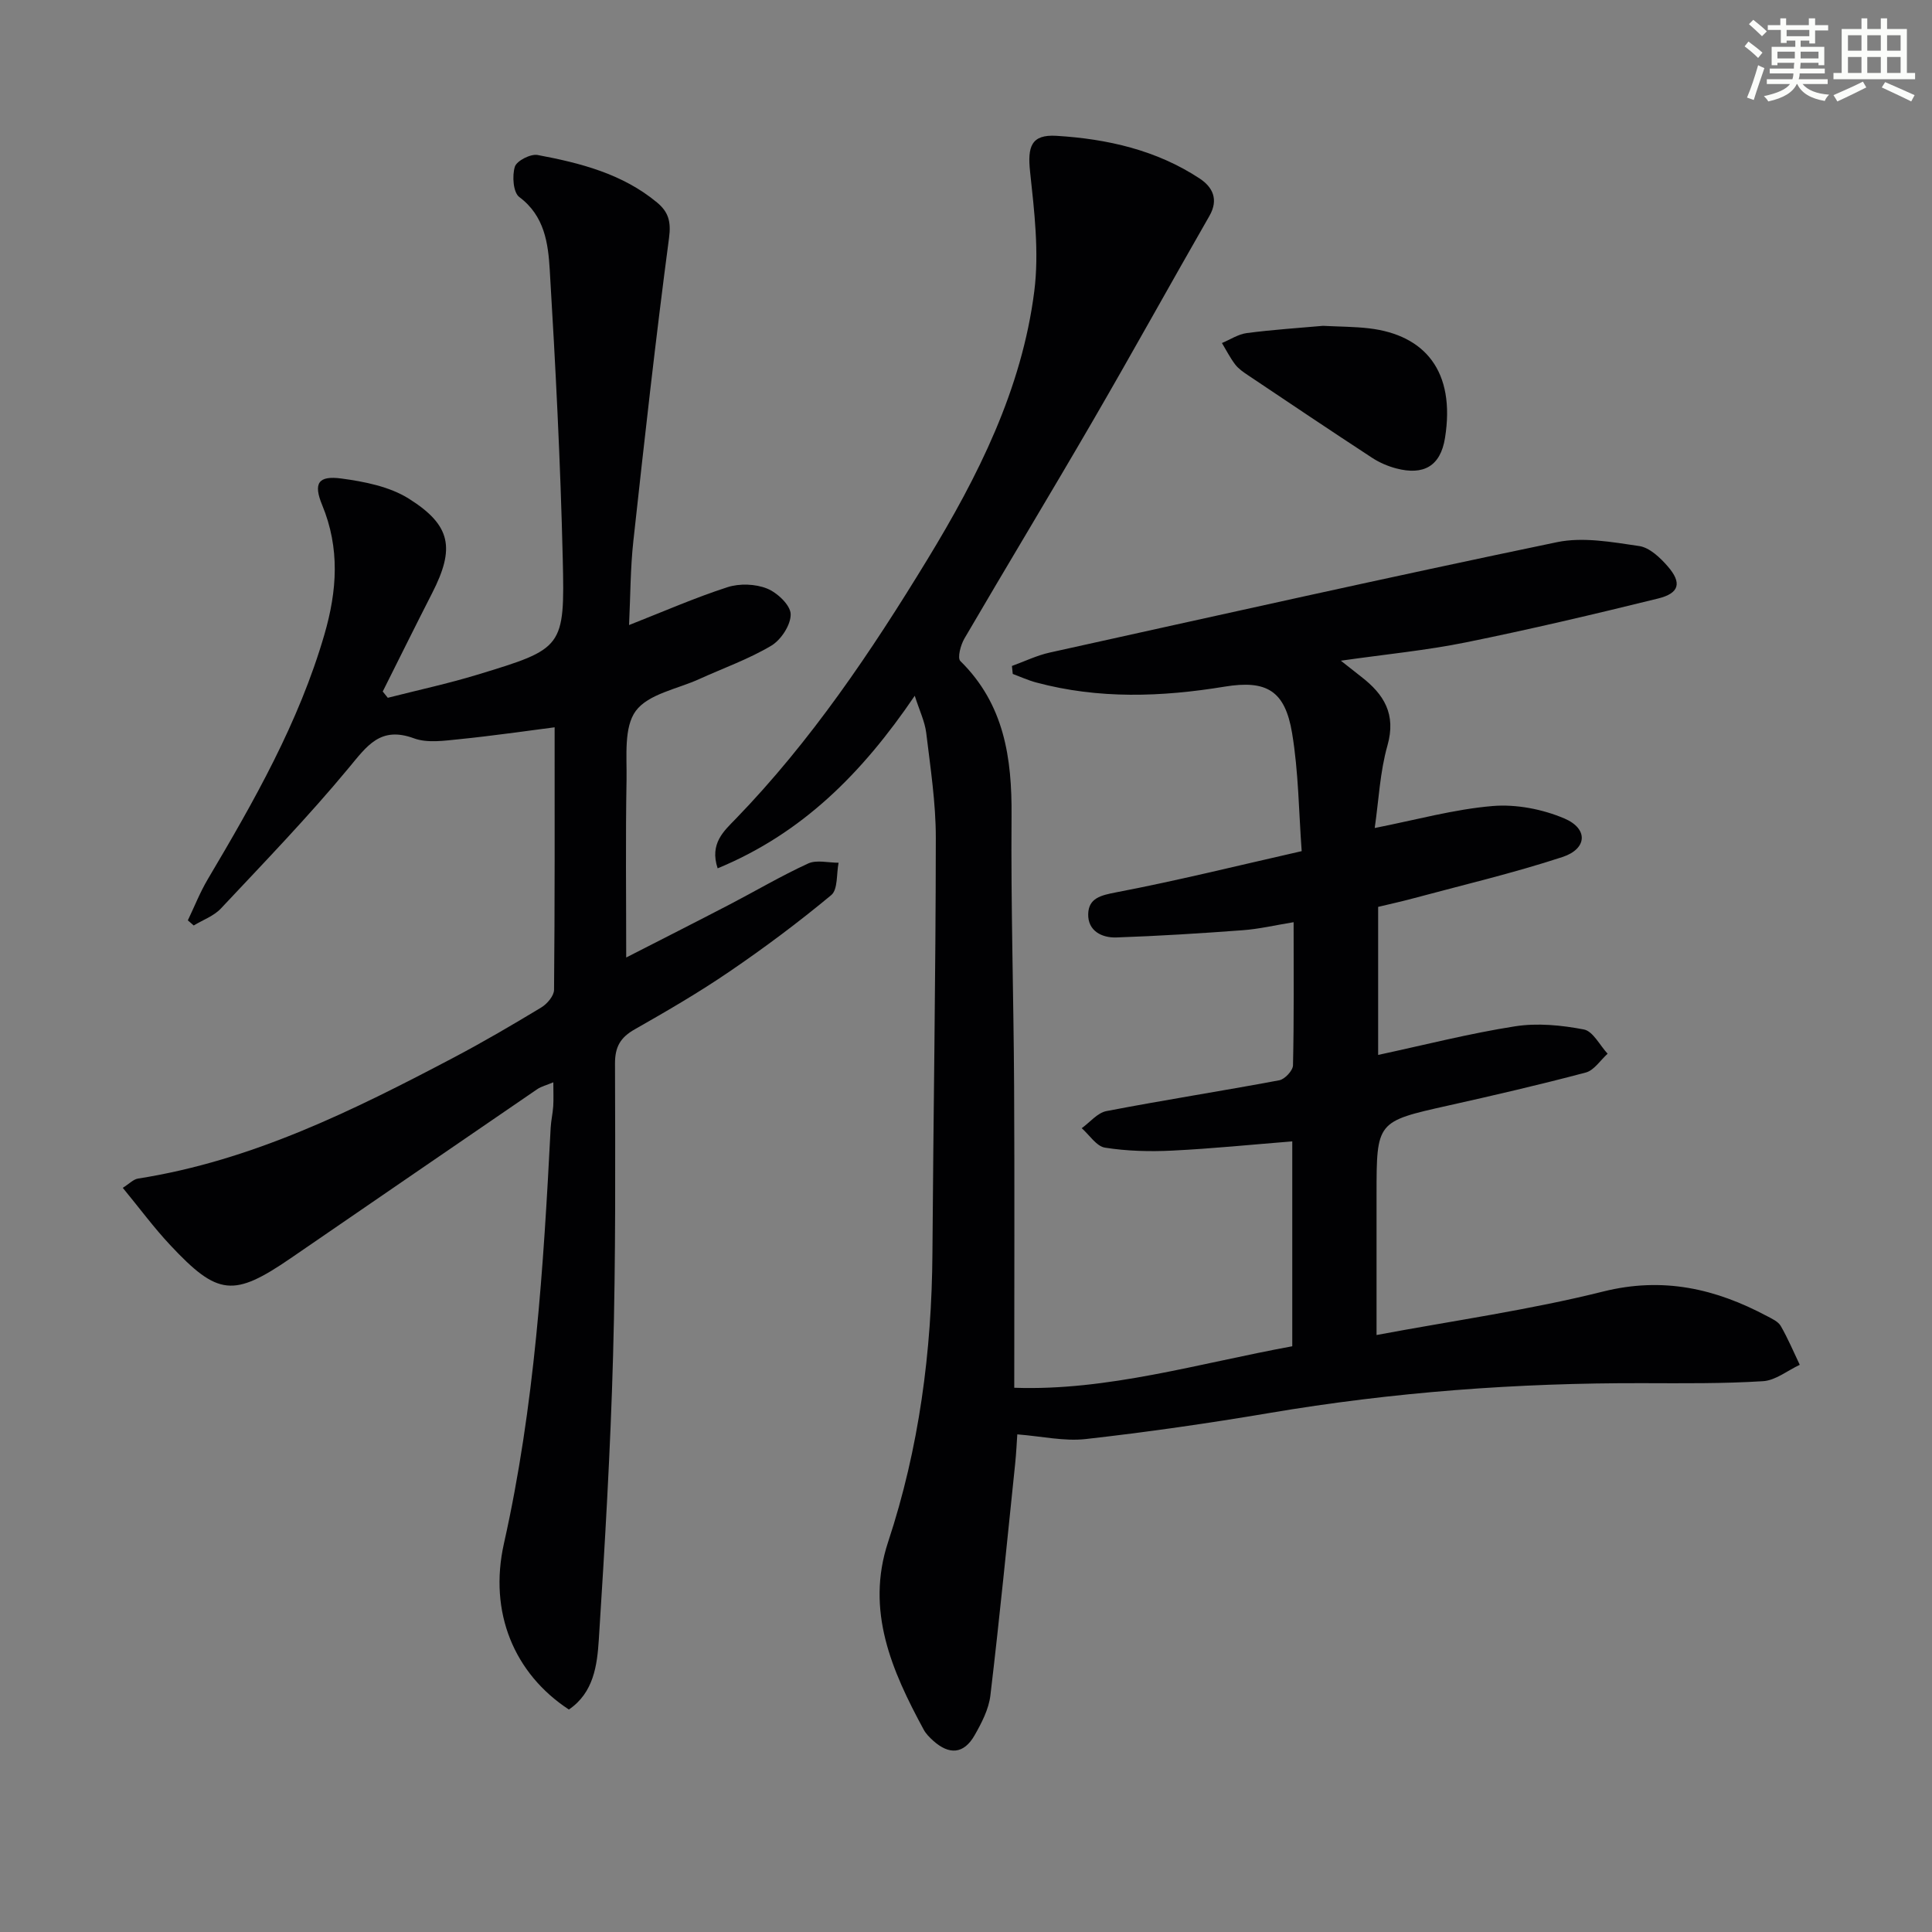
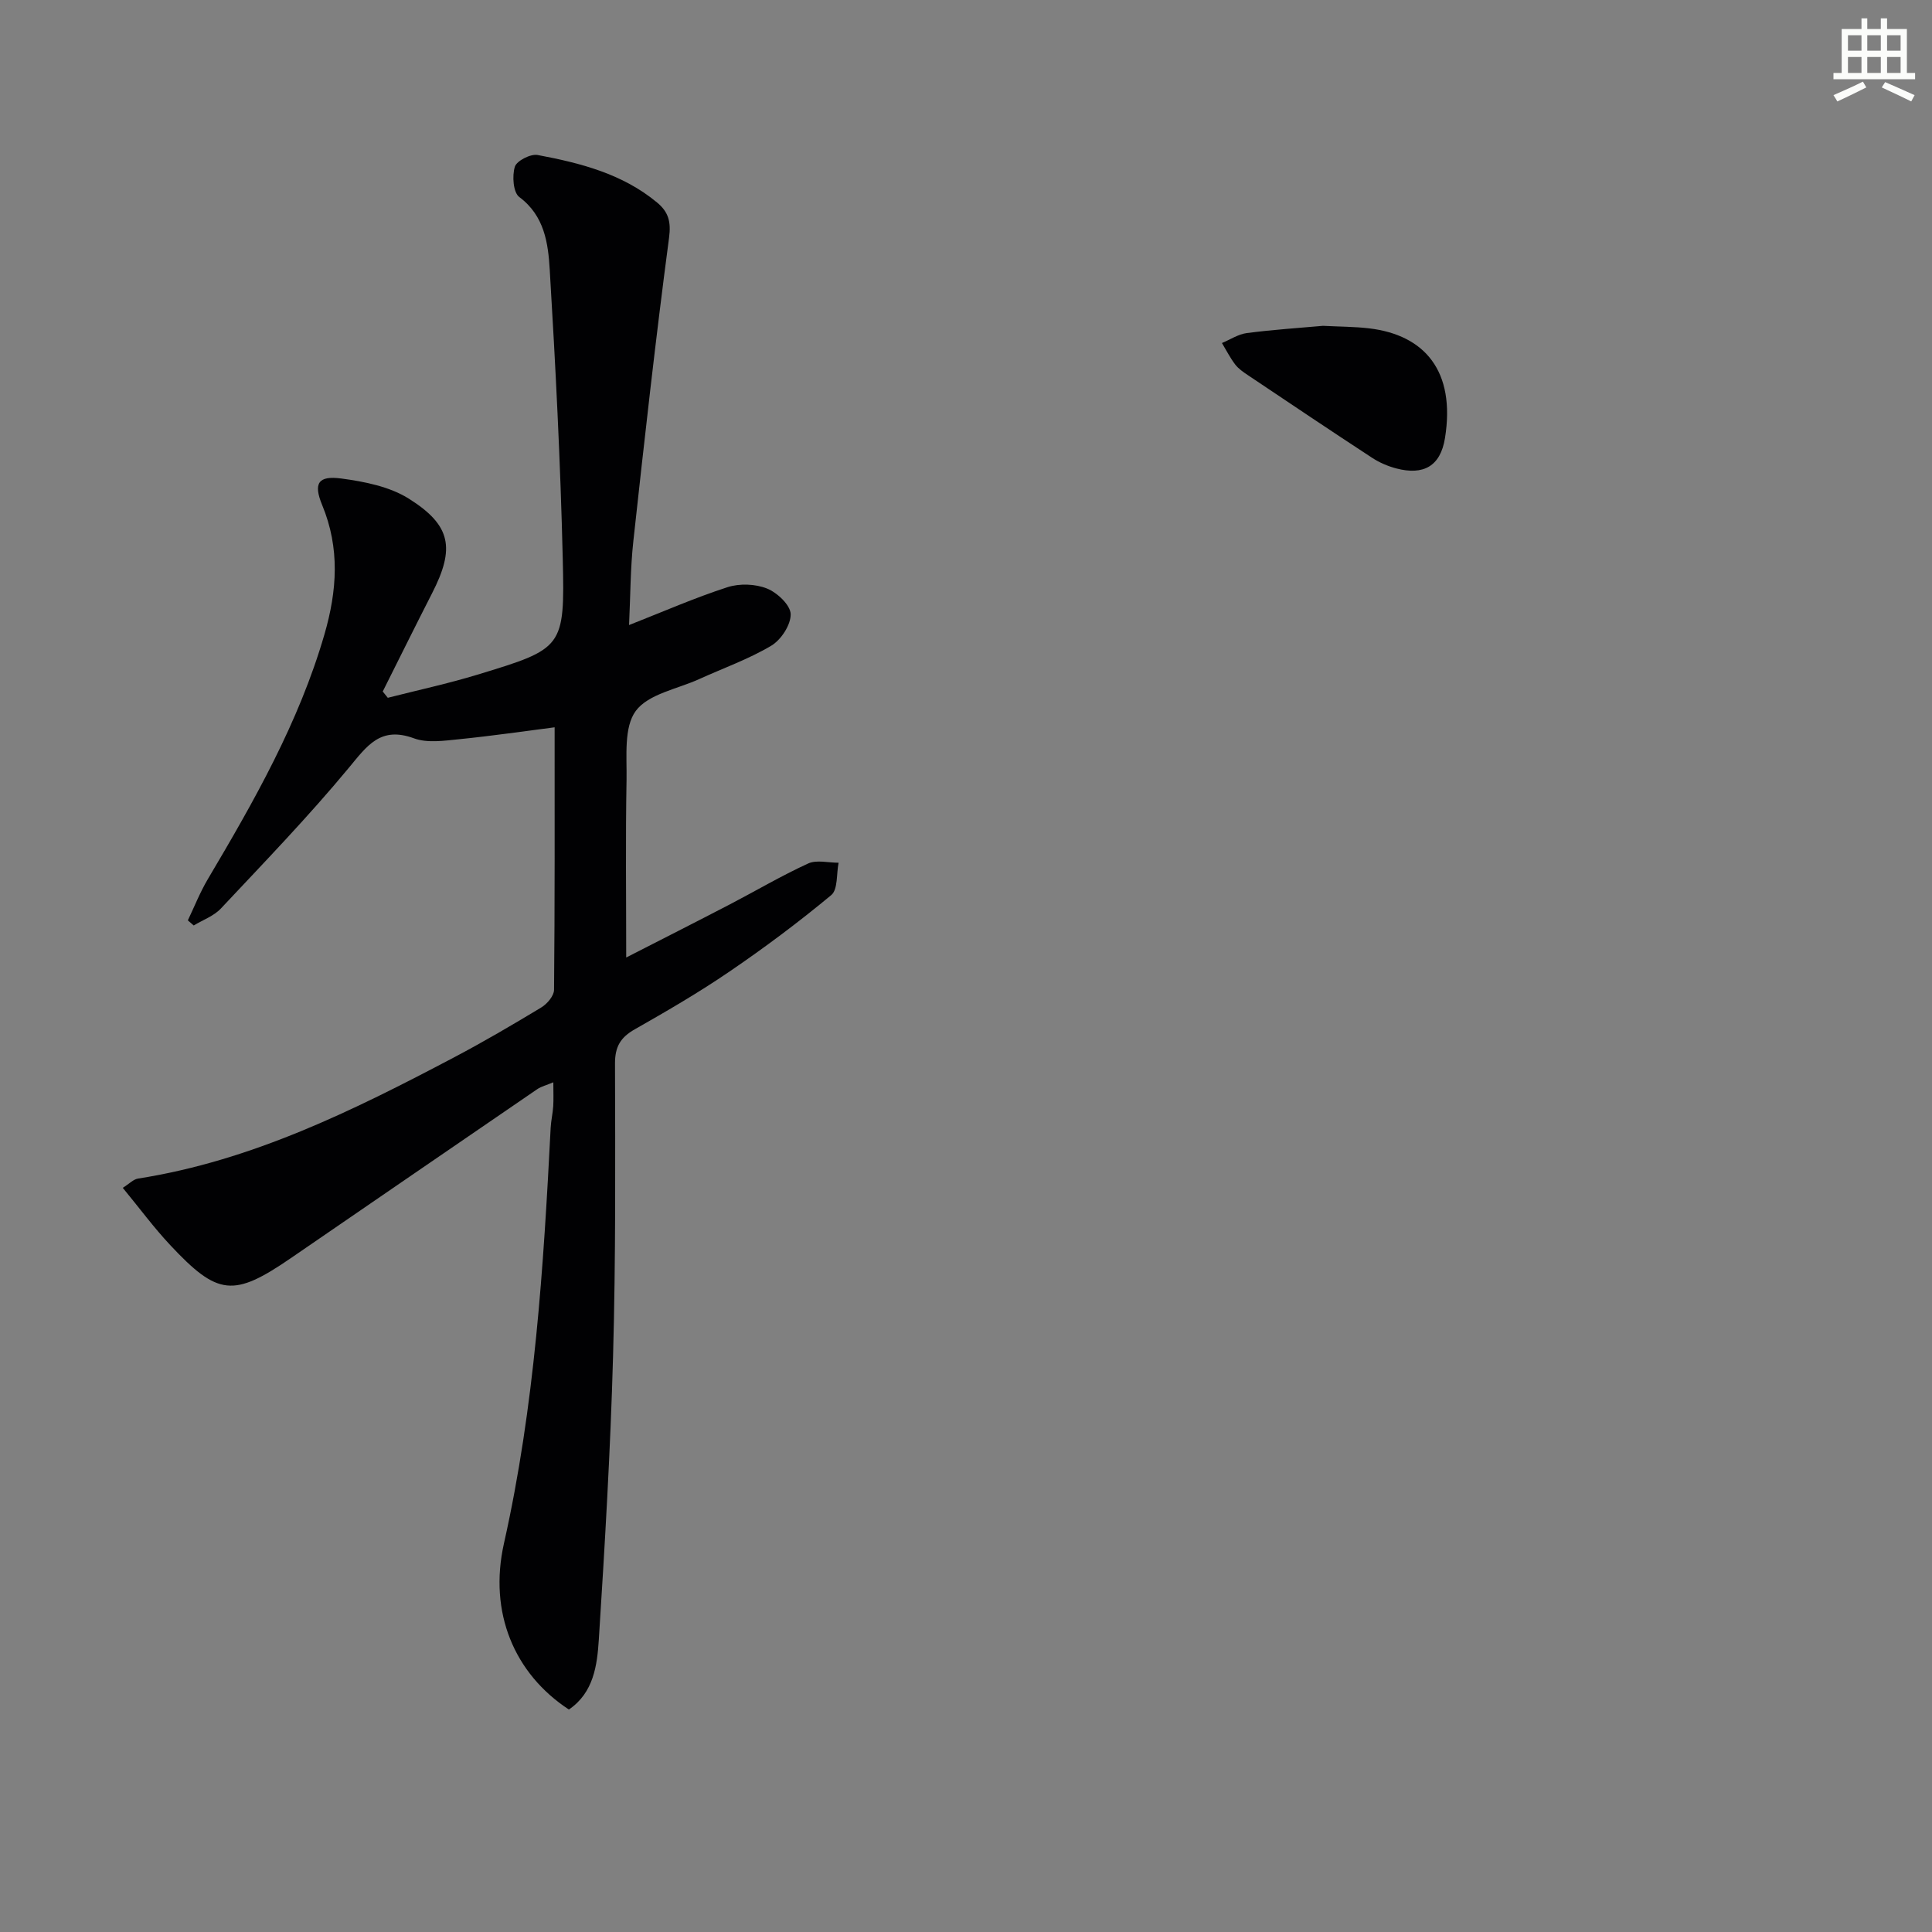
<svg xmlns="http://www.w3.org/2000/svg" enable-background="new 0 0 400 400" viewBox="0 0 400 400">
  <rect x="0" y="0" width="400" height="400" fill="#808080" stroke="none" />
  <g fill="#010103">
-     <path d="m189.39 144.05c-10.89 16.04-23.3 28.49-40.81 35.73-1.71-5.16 1.33-7.75 3.73-10.23 15.62-16.13 28.05-34.62 39.66-53.66 10.51-17.24 19.6-35.3 22.17-55.61 1.02-8.08.01-16.51-.87-24.7-.56-5.2.2-7.78 5.46-7.46 10.48.64 20.71 2.94 29.66 8.85 2.67 1.76 3.96 4.33 2.01 7.73-8.1 14.11-15.97 28.36-24.14 42.43-8.76 15.09-17.8 30.02-26.6 45.09-.77 1.32-1.48 4-.83 4.64 9.1 8.95 10.7 20.08 10.6 32.13-.15 18.64.43 37.29.53 55.93.11 20.46.03 40.93.03 62.4 19.24.69 38.13-5.03 57.56-8.59 0-14.26 0-28.18 0-42.42-8.44.67-16.64 1.51-24.85 1.91-4.63.23-9.36.11-13.92-.61-1.77-.28-3.22-2.62-4.82-4.03 1.7-1.22 3.25-3.18 5.11-3.54 11.9-2.29 23.88-4.15 35.79-6.38 1.14-.21 2.81-2 2.84-3.08.22-9.64.13-19.28.13-29.65-3.81.62-7.13 1.41-10.5 1.66-8.72.65-17.46 1.2-26.2 1.5-3.01.1-5.91-1.36-5.83-4.83.08-3.33 2.62-3.9 5.83-4.52 12.51-2.39 24.89-5.46 38.37-8.52-.6-8.04-.64-16.36-1.99-24.46-1.46-8.74-5.25-11.03-13.95-9.6-13.09 2.15-26.09 2.61-39.03-.86-1.65-.44-3.23-1.17-4.85-1.77-.06-.55-.12-1.1-.17-1.65 2.61-.94 5.16-2.19 7.85-2.78 34.97-7.73 69.93-15.56 105-22.85 5.4-1.12 11.39-.02 17 .8 2.16.31 4.36 2.4 5.93 4.21 2.97 3.42 2.42 5.57-2.02 6.66-13.19 3.25-26.43 6.37-39.74 9.07-8.23 1.67-16.63 2.47-25.92 3.8 1.98 1.56 3.11 2.46 4.25 3.35 4.69 3.63 7.23 7.73 5.4 14.2-1.56 5.5-1.81 11.38-2.64 17.09 8.58-1.69 16.43-3.88 24.4-4.55 4.89-.41 10.34.65 14.88 2.58 4.97 2.12 4.73 6.29-.42 7.98-10.22 3.35-20.73 5.82-31.13 8.62-2.23.6-4.49 1.09-7.02 1.7v30.65c9.55-2.05 18.87-4.44 28.33-5.92 4.63-.73 9.62-.24 14.26.65 1.89.36 3.29 3.27 4.92 5.02-1.49 1.34-2.79 3.43-4.51 3.89-9.45 2.51-18.98 4.72-28.52 6.85-14.79 3.31-14.81 3.25-14.81 18.47v29.03c16.11-3.01 31.71-5.2 46.9-9 12.41-3.1 23.26-.61 33.97 5.1 1.02.54 2.28 1.11 2.81 2.02 1.49 2.58 2.65 5.35 3.94 8.05-2.53 1.18-5.01 3.23-7.6 3.39-8.26.52-16.57.43-24.85.41-25.99-.07-51.8 1.84-77.44 6.19-12.59 2.13-25.25 3.95-37.94 5.38-4.45.5-9.07-.57-14.17-.97-.11 1.58-.21 3.83-.44 6.06-1.66 16-3.23 32.02-5.13 47.99-.34 2.86-1.82 5.71-3.28 8.27-2.22 3.87-5.24 4.11-8.59 1.08-.73-.66-1.48-1.41-1.94-2.27-6.59-12.16-12.07-24.63-7.37-38.84 6.43-19.45 9.04-39.43 9.18-59.84.19-28.64.68-57.27.7-85.91.01-7.28-1.12-14.57-1.99-21.82-.3-2.35-1.41-4.61-2.37-7.64z" />
    <path d="m130.24 129.41c7.15-2.81 13.65-5.66 20.38-7.84 2.49-.8 5.77-.69 8.18.28 2.11.84 4.85 3.42 4.9 5.29.06 2.2-1.98 5.33-4.01 6.54-4.68 2.79-9.92 4.64-14.91 6.91-4.54 2.07-10.55 3.08-13.15 6.6-2.5 3.39-1.83 9.38-1.91 14.24-.22 12.07-.07 24.15-.07 36.81 7.19-3.68 14.27-7.26 21.31-10.92 5.46-2.84 10.77-5.98 16.35-8.54 1.76-.81 4.19-.15 6.31-.16-.46 2.29-.12 5.54-1.52 6.7-6.75 5.61-13.82 10.89-21.08 15.84-6.31 4.31-12.95 8.17-19.6 11.95-2.95 1.67-4.1 3.6-4.09 7.08.05 20.16.16 40.33-.4 60.48-.54 19.6-1.7 39.19-2.95 58.77-.34 5.35-1.07 11.01-6.2 14.5-11.3-7.41-16.65-20.08-13.44-34.4 6.36-28.36 8.19-57.17 9.67-86.05.08-1.49.43-2.96.53-4.45.09-1.45.02-2.92.02-4.96-1.39.59-2.48.84-3.34 1.43-17.03 11.64-34.02 23.33-51.03 34.99-11.84 8.11-15.09 7.82-24.97-2.74-3.38-3.61-6.34-7.63-9.8-11.83 1.34-.84 2.19-1.77 3.16-1.92 23.56-3.69 44.54-14.09 65.31-25.03 6.17-3.25 12.21-6.79 18.18-10.4 1.21-.73 2.63-2.4 2.64-3.65.17-18.12.12-36.24.12-54.35-6.02.77-12.84 1.77-19.7 2.46-3.13.31-6.63.85-9.43-.18-6.95-2.55-9.69 1.54-13.5 6.13-8.36 10.09-17.5 19.55-26.48 29.12-1.46 1.55-3.72 2.35-5.61 3.5-.41-.35-.81-.71-1.22-1.06 1.36-2.84 2.52-5.8 4.12-8.5 9.58-16.17 18.86-32.45 24.16-50.7 2.63-9.07 3.23-17.85-.47-26.79-1.86-4.51-.83-6.13 3.97-5.49 4.79.64 9.99 1.67 13.97 4.17 8.83 5.55 9.56 10.31 4.82 19.58-3.46 6.76-6.82 13.57-10.22 20.35.35.43.7.87 1.05 1.3 6.2-1.58 12.46-2.93 18.57-4.79 17.77-5.41 18.09-5.5 17.65-24.02-.47-19.94-1.49-39.87-2.69-59.78-.33-5.48-1.06-11.18-6.31-15.09-1.26-.94-1.5-4.37-.92-6.26.38-1.24 3.26-2.71 4.72-2.44 8.84 1.66 17.55 3.88 24.72 9.83 2.34 1.94 2.94 3.94 2.49 7.31-2.77 20.89-5.1 41.83-7.39 62.78-.62 5.63-.6 11.3-.89 17.4z" />
    <path d="m273.91 67.46c3.57.18 6.57.17 9.54.52 11.53 1.36 17.94 8.86 15.72 22.71-.94 5.85-4.45 7.77-10.1 6.29-1.74-.46-3.48-1.21-4.98-2.19-8.61-5.63-17.15-11.37-25.7-17.1-.96-.64-1.97-1.33-2.66-2.23-1.05-1.38-1.84-2.95-2.74-4.44 1.71-.71 3.37-1.83 5.14-2.06 5.41-.71 10.88-1.06 15.78-1.5z" />
  </g>
-   <path d="m361.2 9.6.8-1c.9.7 1.9 1.4 2.9 2.3l-.9 1.1c-1-1-2-1.8-2.8-2.4zm.5 10.6c.9-2.1 1.6-4.3 2.3-6.7.4.2.8.4 1.3.6-.7 2.1-1.5 4.3-2.2 6.6zm.4-15.2.9-.9c1 .8 2 1.6 2.8 2.4l-1 1c-.9-.9-1.8-1.7-2.7-2.5zm12.5-1.2h1.2v1.4h2.7v1.1h-2.7v2.7h-1.2v-.6h-1.8v1.3h4.9v3.8h-1.2v-.5h-3.7c0 .4-.1.9-.1 1.2h5.1v1h-5.2c0 .5-.1.9-.2 1.2h6v1h-5.2c1.1 1.3 2.9 2 5.5 2.2-.4.4-.7.8-.9 1.3-2.9-.5-4.8-1.6-5.7-3.5h-.1c-.8 1.7-2.7 2.9-5.9 3.6-.2-.4-.6-.8-.9-1.1 2.8-.6 4.6-1.4 5.4-2.5h-4.8v-1h5.3c.1-.3.2-.7.2-1.2h-4.9v-1h5c0-.4 0-.8.1-1.2h-3.5v.5h-1.2v-3.8h4.9v-1.3h-1.8v.5h-1.2v-2.7h-2.7v-1h2.6v-1.4h1.2v1.4h4.7v-1.4zm-6.6 8.3h3.6c0-.4 0-.9 0-1.4h-3.6zm1.9-4.6h4.7v-1.3h-4.7zm6.6 3.2h-3.7v1.4h3.7z" fill="#fbfcfa" />
  <path d="m385.3 3.8h1.3v2.2h2.8v-2.2h1.3v2.2h4.1v9.1h1.7v1.3h-16.9v-1.3h1.7v-9.1h4.1v-2.2zm.4 13.1.7 1.2c-1.8.9-3.8 1.9-6 2.9-.2-.4-.5-.8-.8-1.3 2.3-1 4.3-1.9 6.1-2.8zm-3.1-6.4h2.8v-3.2h-2.8zm0 4.6h2.8v-3.3h-2.8zm4-4.6h2.8v-3.2h-2.8zm0 4.6h2.8v-3.3h-2.8zm3.7 1.9c2.1.9 4.1 1.8 6.1 2.7l-.7 1.3c-2.2-1.1-4.2-2-6.1-2.9zm3.2-9.7h-2.8v3.2h2.8zm-2.8 7.8h2.8v-3.3h-2.8z" fill="#fbfcfa" />
</svg>